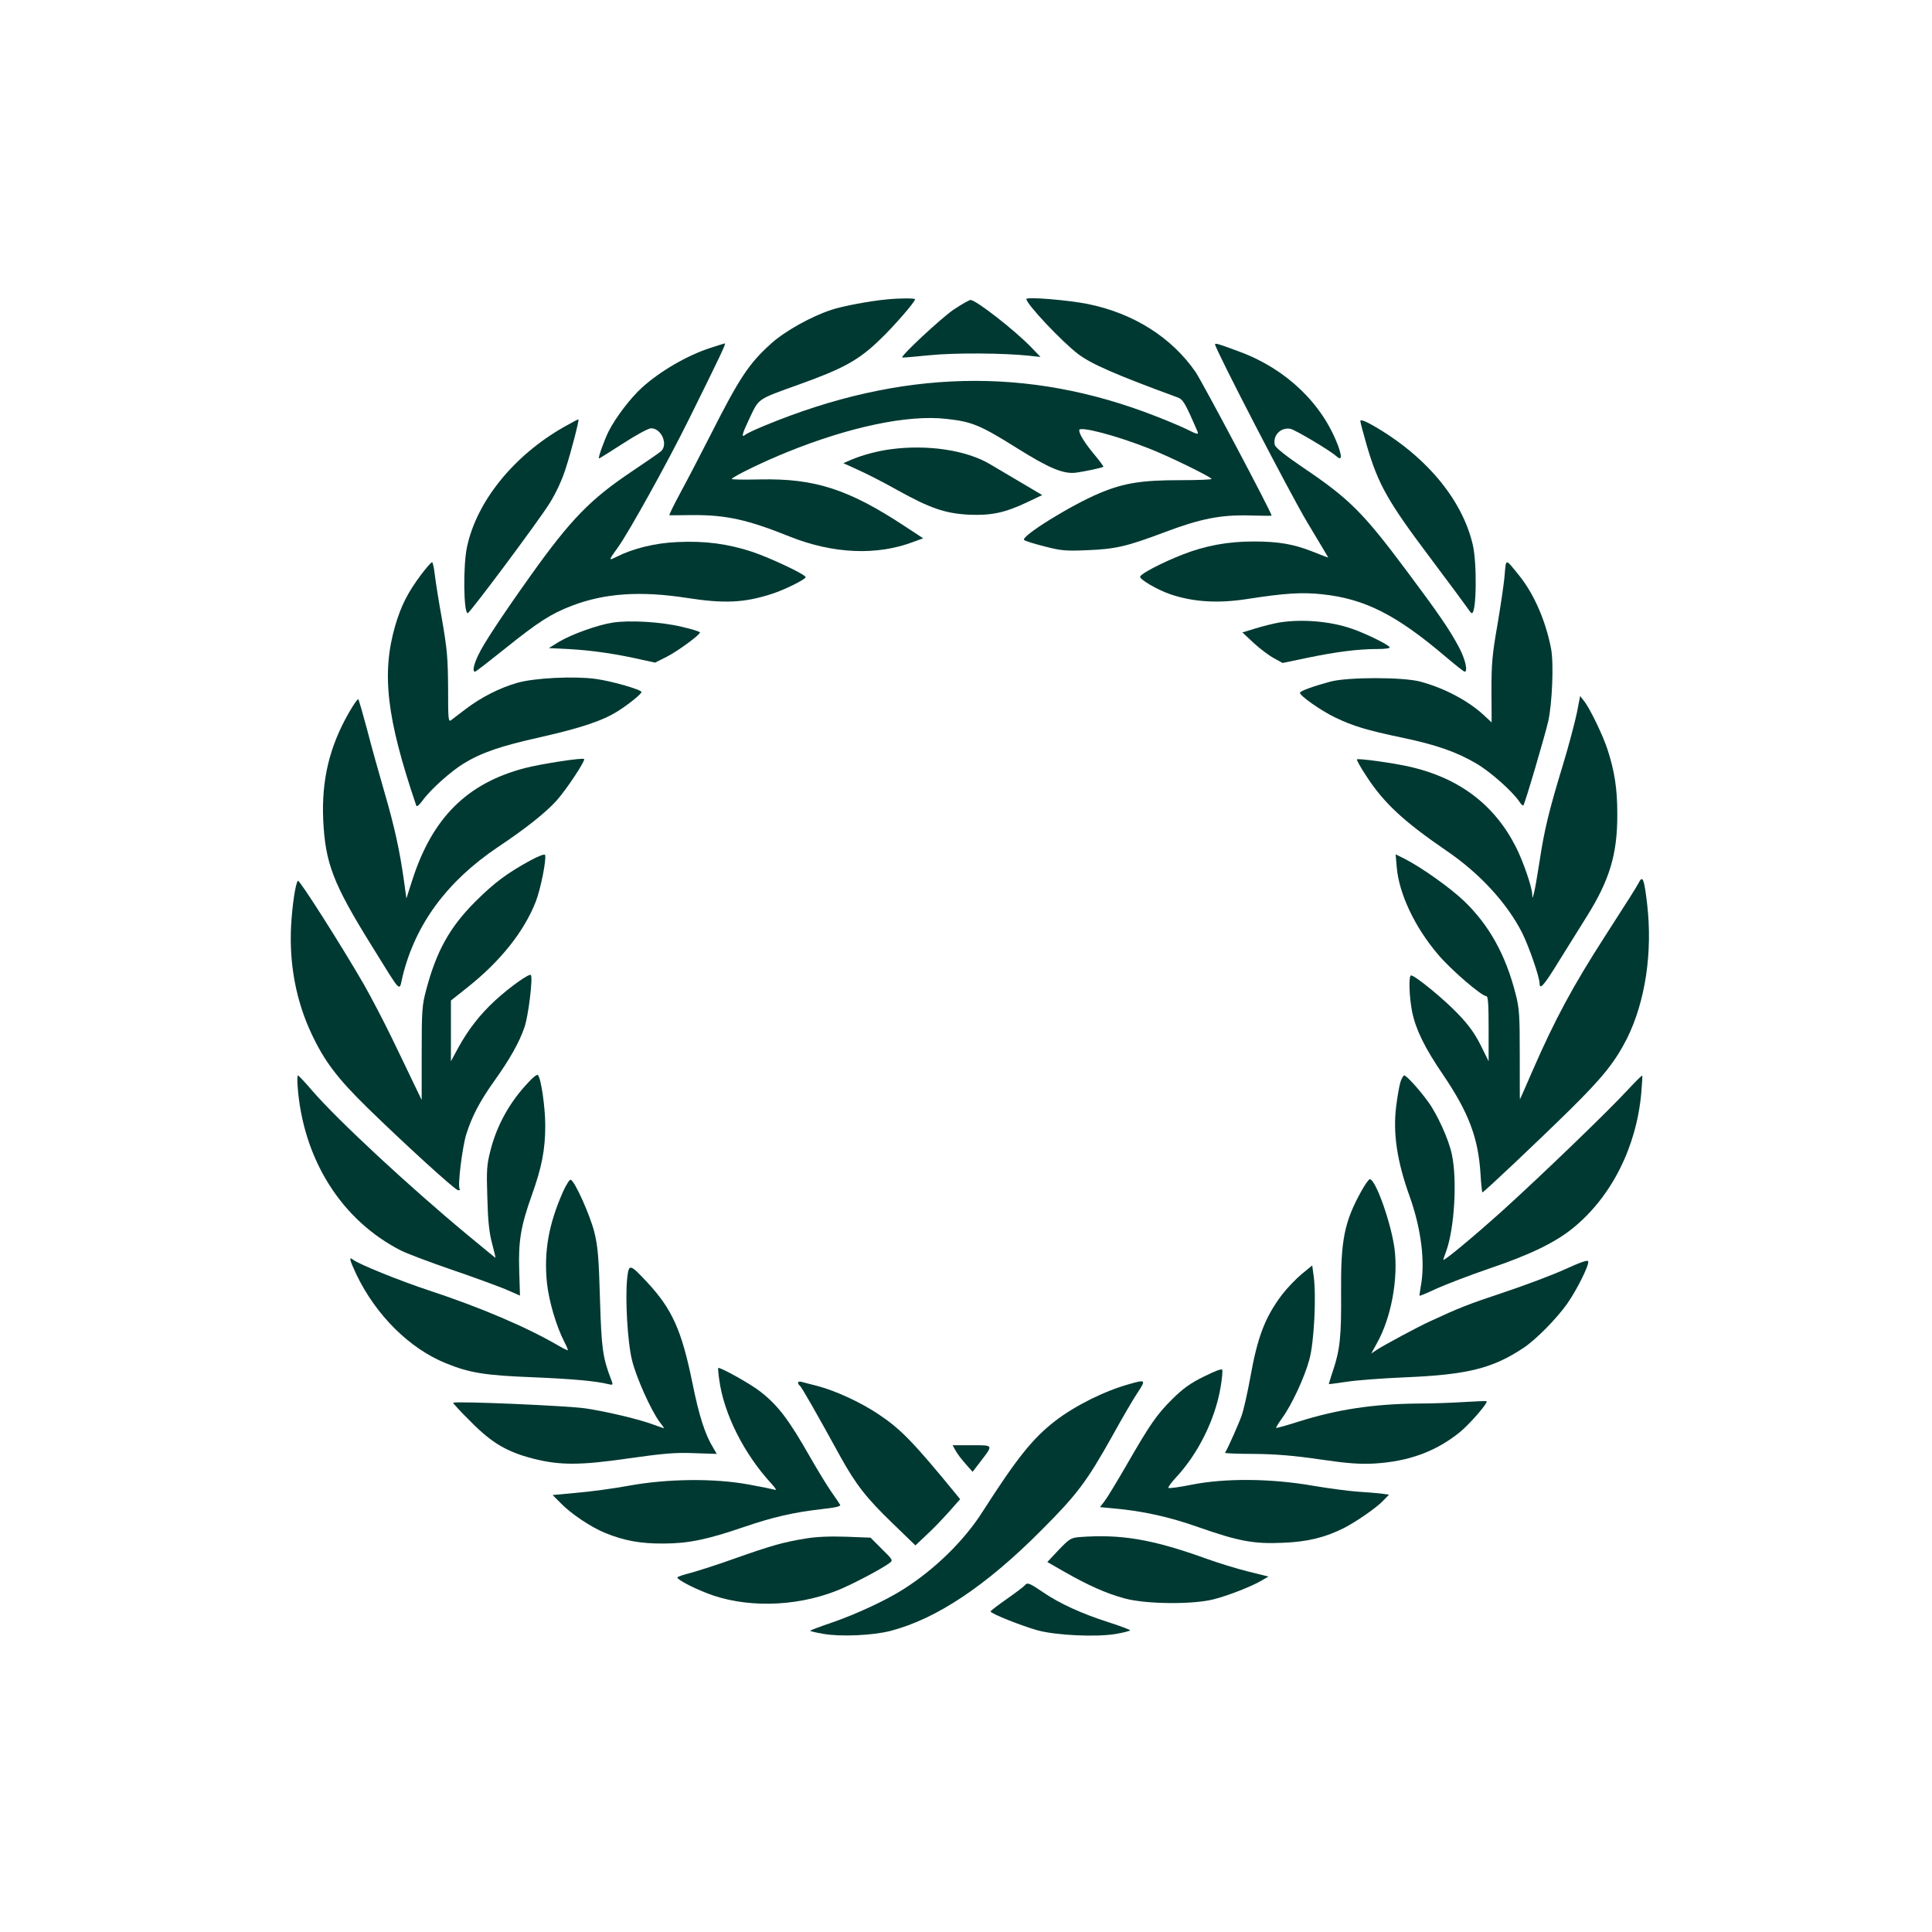
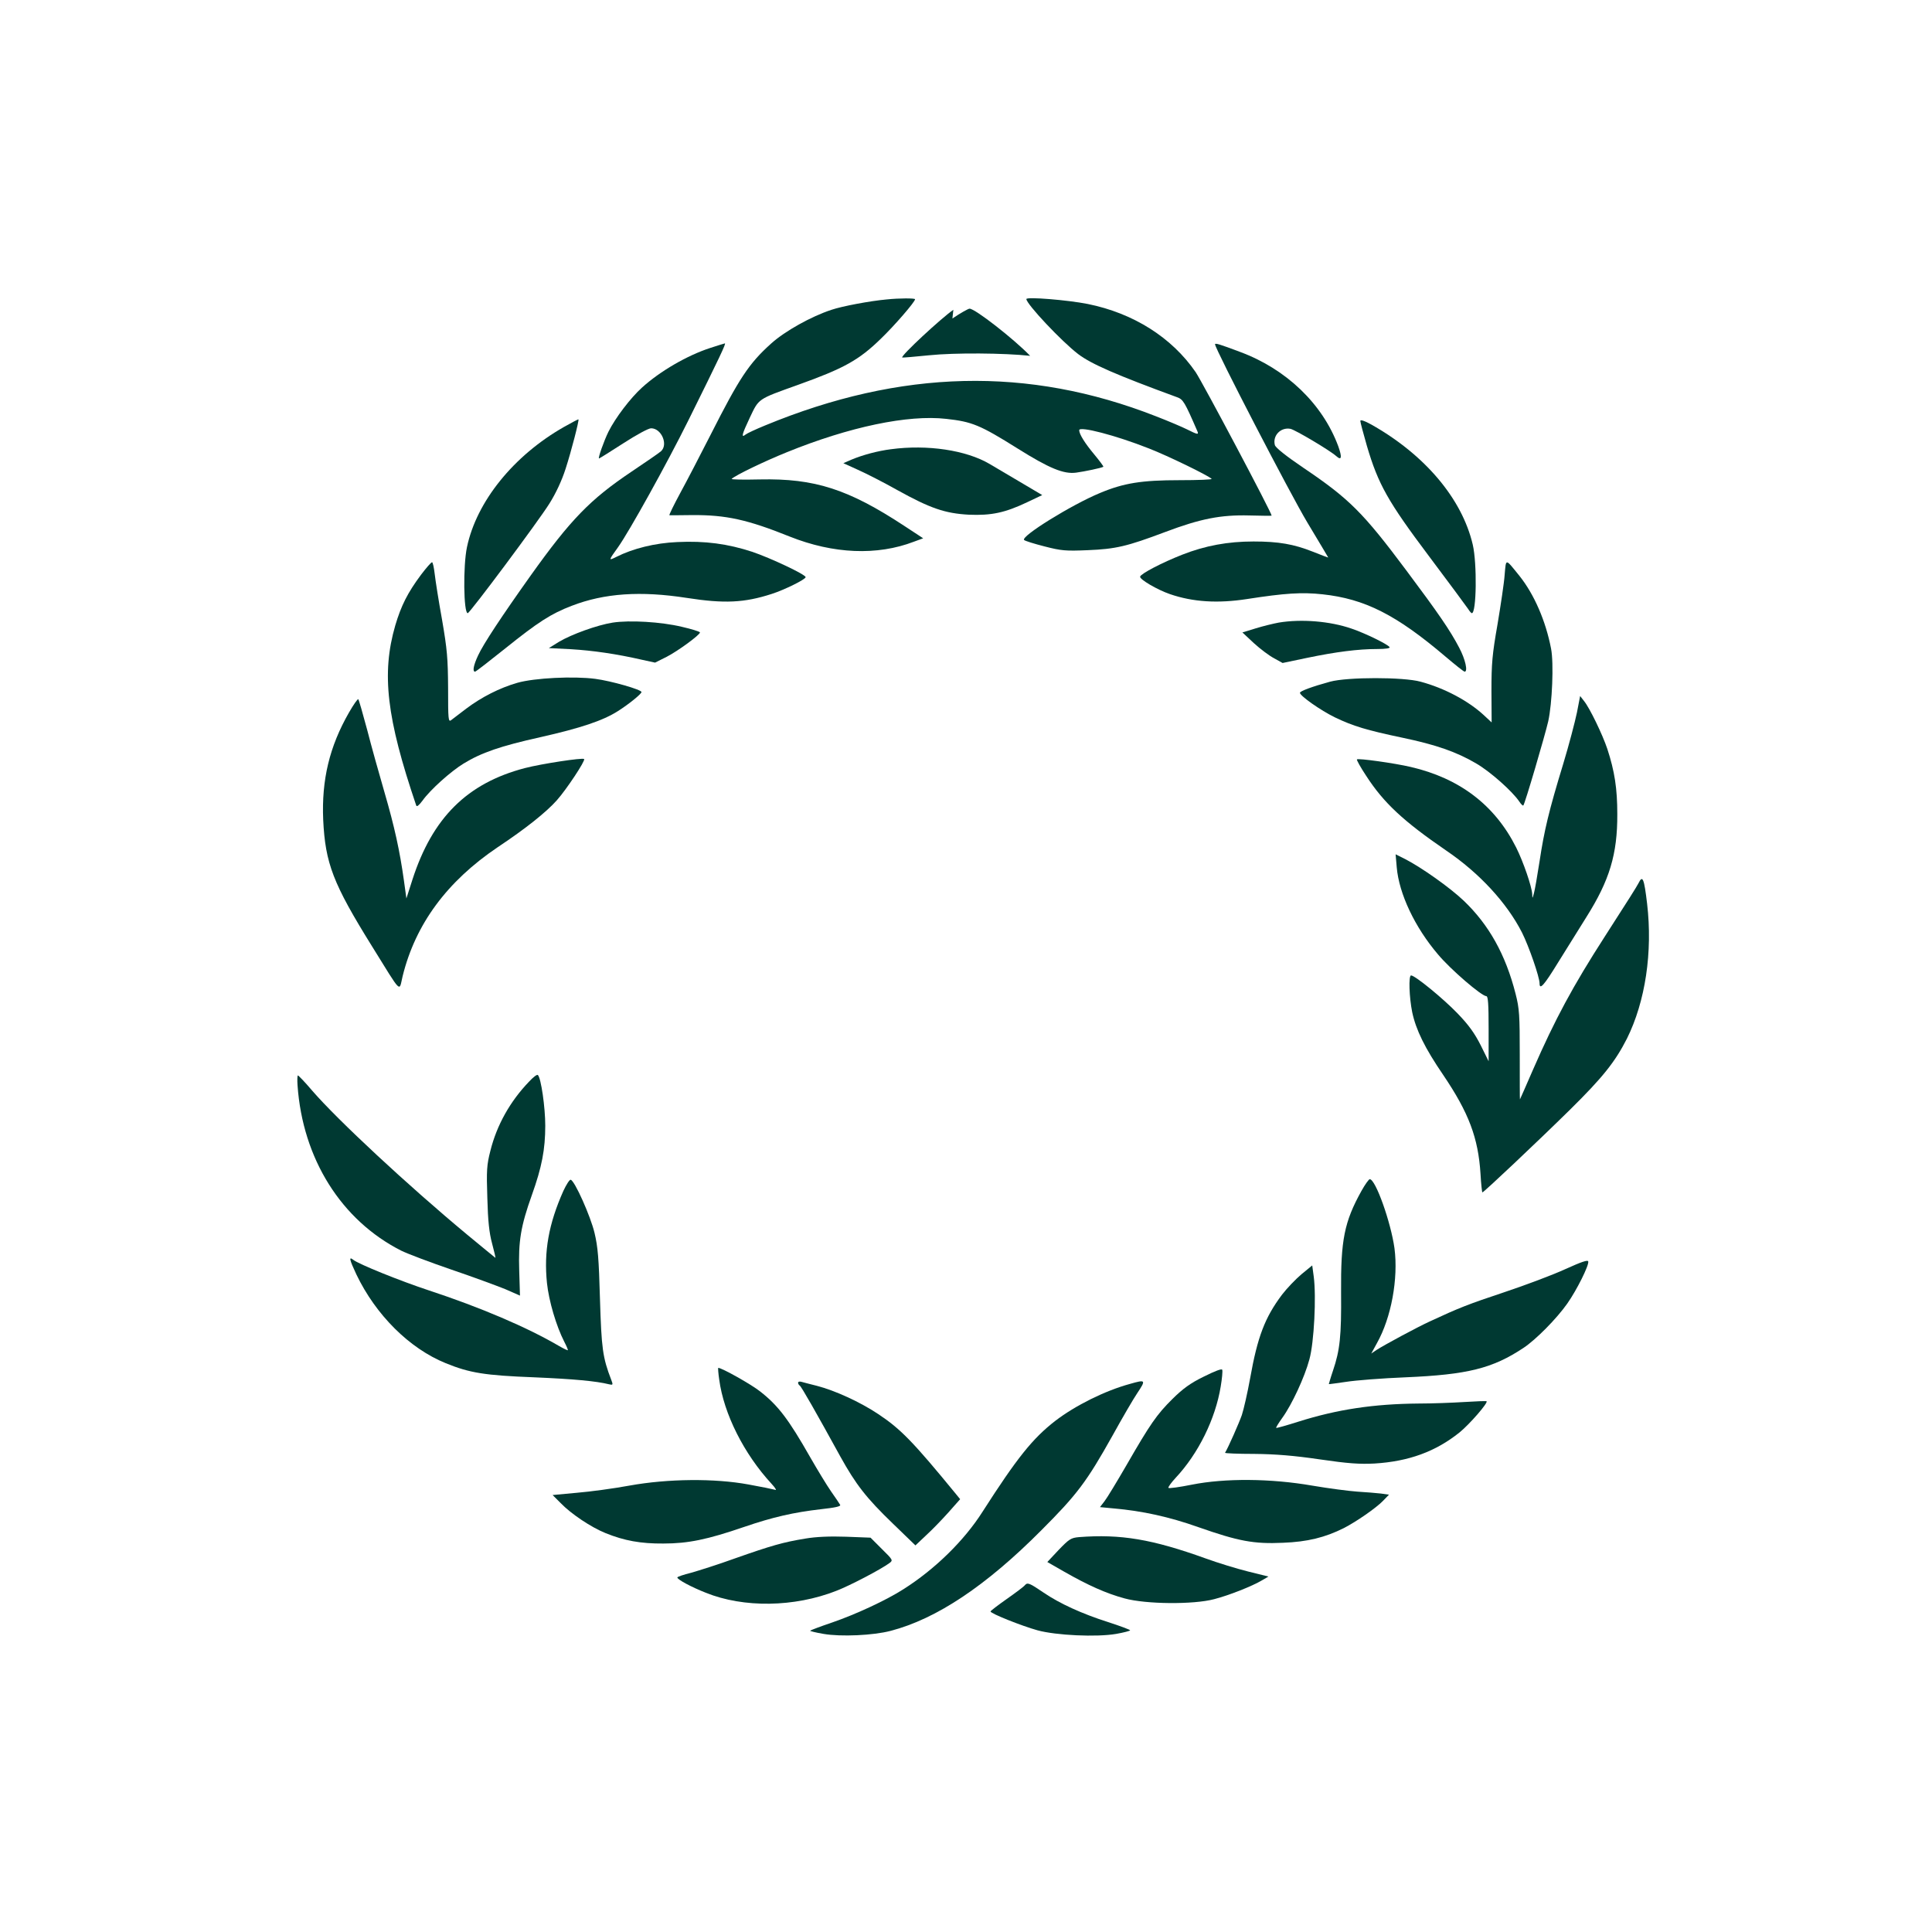
<svg xmlns="http://www.w3.org/2000/svg" version="1.0" width="1024pt" height="1024pt" viewBox="0 0 1024 1024" preserveAspectRatio="xMidYMid meet">
  <g transform="translate(0,1024) scale(0.1,-0.1)" fill="#003932" stroke="none">
    <path d="M4700 8653 c-89 -8 -237 -36 -293 -55 -107 -35 -247 -113 -320 -179 -118 -106 -169 -184 -321 -484 -53 -104 -125 -243 -160 -307 -35 -65 -61 -118 -58 -119 4 0 59 0 122 1 179 1 292 -24 516 -114 231 -92 463 -102 658 -27 l49 18 -99 65 c-298 196 -476 253 -766 247 -86 -2 -154 -1 -150 3 20 19 173 93 292 141 332 135 643 200 845 177 137 -15 179 -32 380 -158 166 -104 243 -136 309 -127 45 6 135 25 144 31 2 2 -19 30 -47 64 -51 61 -81 109 -81 130 0 23 193 -27 370 -97 100 -39 312 -142 332 -161 4 -4 -73 -7 -170 -7 -200 0 -296 -15 -422 -68 -150 -62 -421 -230 -402 -249 5 -5 53 -20 108 -34 89 -23 112 -25 229 -20 149 6 208 20 410 96 188 71 296 92 447 88 65 -2 118 -2 118 -1 0 16 -367 708 -403 761 -126 183 -329 312 -572 361 -106 21 -325 39 -325 26 0 -26 187 -225 275 -292 70 -53 204 -111 523 -228 33 -12 40 -23 109 -182 7 -18 -1 -16 -55 11 -26 13 -101 45 -166 70 -676 265 -1350 249 -2071 -49 -49 -20 -96 -42 -103 -48 -25 -20 -20 0 22 89 49 103 40 97 255 174 243 87 323 131 439 244 71 68 182 196 182 210 0 6 -84 6 -150 -1z" />
-     <path d="M5053 8598 c-63 -43 -281 -245 -271 -253 2 -1 66 4 143 12 135 14 399 12 535 -3 l55 -6 -50 52 c-87 90 -292 250 -321 250 -7 0 -48 -23 -91 -52z" />
+     <path d="M5053 8598 c-63 -43 -281 -245 -271 -253 2 -1 66 4 143 12 135 14 399 12 535 -3 c-87 90 -292 250 -321 250 -7 0 -48 -23 -91 -52z" />
    <path d="M3765 8396 c-123 -40 -266 -123 -362 -210 -61 -55 -141 -160 -178 -234 -24 -49 -57 -142 -50 -142 2 0 60 36 128 80 71 46 134 80 148 80 55 0 92 -87 52 -122 -10 -9 -80 -57 -156 -108 -219 -147 -322 -253 -534 -550 -153 -215 -251 -363 -279 -424 -24 -51 -31 -86 -16 -86 4 0 76 56 161 124 172 138 241 183 351 225 173 67 365 80 610 42 199 -31 305 -26 450 21 66 21 180 77 180 89 0 14 -185 101 -282 134 -131 43 -251 59 -398 52 -118 -5 -235 -34 -324 -79 -42 -21 -41 -19 10 52 59 83 259 443 374 675 168 339 199 405 192 405 -4 -1 -38 -11 -77 -24z" />
    <path d="M6440 8415 c0 -24 400 -796 489 -944 61 -102 111 -185 111 -186 0 -1 -37 13 -82 31 -101 40 -181 54 -314 54 -136 0 -256 -22 -378 -70 -107 -42 -218 -100 -223 -116 -5 -14 91 -70 158 -93 122 -42 254 -50 409 -26 200 31 290 37 400 25 223 -24 390 -108 650 -329 52 -44 98 -81 103 -81 18 0 4 65 -29 127 -48 92 -110 182 -279 408 -230 308 -303 381 -546 545 -93 63 -148 107 -152 121 -13 50 31 96 83 86 26 -6 207 -113 243 -145 28 -25 31 -6 10 53 -83 224 -275 409 -521 500 -109 41 -132 48 -132 40z" />
    <path d="M2989 7977 c-267 -152 -463 -395 -514 -637 -21 -99 -18 -350 4 -350 11 0 375 488 433 581 34 54 66 122 86 185 30 92 72 256 68 261 -1 2 -36 -17 -77 -40z" />
    <path d="M7210 8009 c0 -7 16 -67 35 -133 60 -203 111 -294 329 -584 106 -141 199 -267 207 -279 8 -13 17 -23 20 -23 25 0 28 264 5 363 -57 244 -254 477 -538 637 -36 20 -58 27 -58 19z" />
    <path d="M4722 7859 c-70 -9 -149 -30 -211 -56 l-41 -18 77 -35 c43 -19 137 -67 208 -107 175 -97 253 -124 380 -131 119 -5 191 10 309 66 l80 38 -125 74 c-68 40 -137 81 -154 91 -124 73 -329 104 -523 78z" />
    <path d="M7975 7194 c-3 -44 -21 -162 -38 -264 -28 -159 -32 -208 -32 -352 l1 -167 -43 40 c-82 75 -207 142 -334 176 -91 25 -386 25 -479 0 -95 -26 -160 -50 -160 -59 0 -16 109 -93 185 -130 98 -47 168 -68 358 -108 177 -37 287 -75 392 -137 74 -43 191 -147 228 -202 9 -14 19 -23 21 -20 8 7 115 372 132 446 21 95 30 308 15 385 -28 146 -89 287 -167 385 -77 95 -71 95 -79 7z" />
    <path d="M2231 7193 c-70 -94 -105 -163 -136 -268 -74 -255 -46 -491 111 -954 3 -9 14 0 33 25 41 58 151 156 218 197 95 58 196 93 408 140 212 48 330 87 410 138 57 36 125 91 125 101 0 13 -161 59 -245 70 -114 15 -322 5 -413 -21 -94 -27 -190 -76 -271 -137 -35 -27 -71 -54 -80 -61 -15 -11 -16 5 -16 170 -1 158 -5 205 -32 362 -18 99 -35 208 -39 243 -4 34 -10 62 -14 62 -5 0 -31 -30 -59 -67z" />
    <path d="M3247 6940 c-82 -13 -217 -62 -283 -101 l-55 -34 118 -6 c116 -7 241 -25 376 -56 l69 -15 62 31 c60 31 176 116 176 129 0 4 -44 18 -97 30 -109 26 -275 36 -366 22z" />
    <path d="M6777 6940 c-27 -5 -81 -18 -120 -30 l-72 -22 61 -57 c34 -31 82 -67 107 -80 l45 -25 129 27 c154 32 272 47 371 47 47 0 71 4 67 10 -9 15 -130 74 -201 98 -115 40 -267 52 -387 32z" />
    <path d="M8358 6463 c-10 -48 -42 -171 -73 -273 -76 -249 -100 -350 -125 -515 -12 -77 -25 -153 -30 -170 -8 -29 -8 -30 -9 -4 -2 40 -47 171 -85 247 -113 225 -300 367 -559 427 -85 20 -278 47 -285 40 -3 -2 19 -42 49 -87 93 -144 198 -241 424 -396 177 -120 322 -278 402 -435 37 -74 93 -236 93 -269 0 -37 23 -12 99 112 43 69 110 176 149 239 123 195 165 334 164 546 0 135 -14 227 -53 346 -25 75 -93 216 -123 253 l-21 27 -17 -88z" />
    <path d="M1850 6464 c-104 -181 -146 -358 -137 -569 11 -231 52 -338 259 -671 162 -261 142 -241 162 -158 68 276 235 502 503 683 149 99 258 186 314 249 51 57 153 211 145 219 -8 8 -225 -25 -314 -48 -306 -80 -490 -263 -596 -591 l-32 -100 -13 94 c-22 158 -50 286 -103 468 -28 96 -70 246 -92 332 -23 86 -44 159 -47 162 -3 3 -25 -28 -49 -70z" />
-     <path d="M2812 5680 c-123 -67 -193 -119 -293 -219 -136 -136 -206 -263 -260 -467 -22 -82 -24 -109 -24 -337 l0 -247 -42 87 c-23 49 -76 158 -117 243 -41 85 -107 211 -146 280 -117 203 -344 560 -351 552 -13 -14 -30 -130 -36 -237 -11 -203 26 -400 108 -574 68 -145 136 -235 295 -391 201 -196 462 -434 481 -438 8 -2 13 0 9 6 -11 18 14 219 35 289 30 95 70 173 149 284 82 115 133 205 160 285 20 57 45 258 34 276 -7 11 -109 -61 -190 -135 -79 -73 -141 -152 -194 -248 l-40 -74 0 161 0 161 83 66 c179 141 305 300 367 459 26 68 57 223 49 247 -2 6 -37 -7 -77 -29z" />
    <path d="M7403 5643 c12 -140 96 -318 219 -462 67 -80 230 -220 256 -221 9 0 12 -41 12 -172 l0 -173 -42 85 c-32 63 -63 107 -123 169 -75 78 -225 201 -246 201 -14 0 -10 -116 6 -195 20 -94 67 -190 164 -332 136 -201 186 -334 198 -525 3 -54 8 -98 10 -98 7 0 287 264 466 440 171 169 237 251 300 375 98 197 137 459 107 715 -16 135 -24 153 -45 110 -9 -18 -55 -91 -180 -285 -168 -261 -263 -437 -380 -705 -37 -85 -68 -156 -69 -157 -1 -1 -1 105 -1 235 0 212 -2 246 -22 324 -53 209 -142 367 -275 494 -75 71 -222 175 -311 221 l-50 25 6 -69z" />
    <path d="M2804 4507 c-100 -104 -171 -230 -205 -367 -19 -74 -21 -103 -16 -250 3 -120 10 -185 25 -240 11 -41 19 -76 18 -77 0 0 -68 55 -151 124 -313 260 -686 607 -820 762 -38 45 -73 81 -76 81 -3 0 -4 -24 -2 -52 27 -390 232 -716 550 -877 35 -17 154 -62 265 -100 112 -38 239 -85 284 -103 l80 -35 -4 132 c-5 156 8 236 67 401 53 148 71 242 71 368 0 96 -22 251 -39 268 -4 5 -25 -11 -47 -35z" />
-     <path d="M7422 4503 c-6 -21 -16 -78 -22 -127 -18 -143 5 -292 71 -476 62 -173 84 -351 59 -480 -4 -25 -7 -46 -6 -48 2 -1 43 16 92 39 49 22 174 70 279 106 219 74 353 140 447 218 200 165 331 425 357 711 4 49 7 91 5 93 -2 2 -36 -32 -76 -75 -105 -114 -454 -450 -658 -635 -153 -138 -320 -277 -320 -266 0 3 7 24 16 48 43 121 58 377 29 511 -16 78 -77 212 -126 279 -48 66 -115 139 -126 139 -5 0 -15 -17 -21 -37z" />
    <path d="M2986 3928 c-78 -175 -104 -321 -87 -488 10 -95 49 -228 92 -312 11 -21 19 -40 19 -44 0 -3 -21 7 -47 22 -169 99 -415 204 -688 294 -152 50 -375 140 -403 163 -24 19 -20 1 17 -78 103 -215 281 -392 473 -470 127 -52 208 -65 468 -75 210 -9 330 -20 398 -37 21 -5 22 -3 12 23 -46 119 -52 167 -60 429 -6 215 -11 276 -29 351 -21 88 -105 276 -126 281 -6 2 -23 -25 -39 -59z" />
    <path d="M7216 3928 c-91 -164 -110 -260 -108 -538 2 -232 -6 -306 -43 -415 -13 -38 -22 -71 -22 -71 1 -1 43 5 92 12 50 8 191 19 315 24 328 14 461 47 625 156 65 43 175 154 232 235 50 71 116 203 111 223 -2 10 -38 -3 -120 -40 -65 -30 -211 -85 -325 -123 -192 -64 -238 -82 -393 -154 -68 -31 -244 -126 -284 -152 l-28 -19 30 55 c76 135 114 342 93 503 -19 137 -100 366 -131 366 -5 0 -25 -28 -44 -62z" />
-     <path d="M3324 3463 c-11 -108 2 -337 26 -433 22 -91 101 -266 145 -325 15 -19 26 -35 24 -35 -2 0 -27 9 -55 19 -71 27 -241 68 -359 86 -90 14 -693 40 -703 30 -2 -2 40 -48 95 -102 111 -112 190 -158 328 -194 142 -36 250 -36 505 1 184 26 247 32 347 28 l122 -4 -18 31 c-44 71 -76 171 -111 345 -57 279 -107 391 -240 534 -93 99 -97 100 -106 19z" />
    <path d="M6899 3487 c-31 -26 -78 -75 -104 -109 -91 -121 -130 -224 -169 -443 -14 -77 -34 -165 -44 -195 -15 -43 -72 -172 -89 -200 -2 -3 68 -6 155 -6 112 -1 211 -9 347 -29 150 -22 211 -26 290 -22 181 11 324 63 451 165 53 43 153 158 143 165 -2 2 -56 0 -119 -4 -63 -4 -172 -8 -241 -8 -238 -2 -431 -31 -637 -96 -63 -20 -116 -35 -118 -33 -2 2 13 26 33 54 50 69 118 215 143 309 25 90 37 333 23 439 l-8 59 -56 -46z" />
    <path d="M3812 2928 c24 -181 131 -394 277 -552 23 -25 29 -37 18 -32 -10 3 -73 16 -140 28 -179 33 -426 31 -631 -6 -81 -15 -206 -32 -278 -38 l-129 -12 43 -43 c55 -57 161 -128 238 -159 99 -40 186 -56 306 -55 131 0 233 21 428 88 152 52 261 77 408 94 74 8 106 15 101 23 -3 6 -25 38 -48 71 -23 33 -72 114 -110 180 -115 202 -170 275 -266 350 -48 38 -203 125 -222 125 -2 0 0 -28 5 -62z" />
    <path d="M6381 2944 c-72 -35 -111 -64 -166 -118 -84 -83 -119 -134 -244 -351 -51 -88 -103 -174 -117 -192 l-24 -31 73 -7 c151 -13 296 -45 448 -99 214 -75 294 -90 449 -83 130 5 223 28 323 78 66 34 170 106 206 143 l33 34 -43 6 c-24 3 -80 7 -124 10 -44 3 -152 17 -240 32 -219 38 -462 40 -638 5 -65 -13 -121 -21 -124 -17 -3 3 14 27 38 53 121 129 211 313 239 484 7 42 11 82 8 89 -2 7 -37 -6 -97 -36z" />
    <path d="M4230 2911 c0 -5 4 -12 9 -15 9 -6 87 -143 215 -376 82 -148 138 -220 277 -354 l121 -117 56 53 c32 29 85 84 119 122 l62 70 -22 27 c-227 277 -293 345 -412 424 -96 64 -229 125 -326 150 -35 9 -72 18 -81 21 -10 3 -18 1 -18 -5z" />
    <path d="M5989 2905 c-132 -36 -289 -114 -396 -196 -120 -93 -203 -197 -385 -481 -97 -153 -253 -306 -421 -412 -89 -57 -250 -132 -375 -175 -62 -21 -115 -41 -118 -44 -2 -2 29 -10 71 -17 92 -16 264 -8 355 16 243 63 507 239 800 534 189 189 240 257 376 500 53 96 112 197 131 225 48 72 46 74 -38 50z" />
-     <path d="M5064 2553 c8 -16 32 -47 53 -71 l38 -43 43 56 c67 88 69 85 -47 85 l-102 0 15 -27z" />
    <path d="M4267 2085 c-116 -19 -179 -37 -372 -105 -88 -32 -193 -65 -232 -76 -40 -10 -73 -21 -73 -25 0 -11 75 -51 151 -81 201 -81 469 -77 691 10 73 28 239 115 283 148 19 14 17 17 -41 74 l-60 60 -129 5 c-87 3 -160 0 -218 -10z" />
    <path d="M5719 2093 c-43 -4 -52 -10 -108 -68 l-60 -64 89 -51 c126 -72 224 -116 321 -142 113 -31 365 -33 474 -4 78 20 202 69 254 100 l34 20 -109 27 c-60 15 -161 46 -224 69 -283 102 -450 130 -671 113z" />
    <path d="M5432 1838 c-5 -7 -49 -40 -96 -73 -47 -33 -86 -63 -86 -66 0 -11 166 -77 249 -100 99 -27 313 -37 417 -19 40 7 74 16 74 19 0 3 -53 23 -118 44 -138 44 -256 98 -341 156 -75 51 -85 55 -99 39z" />
  </g>
</svg>